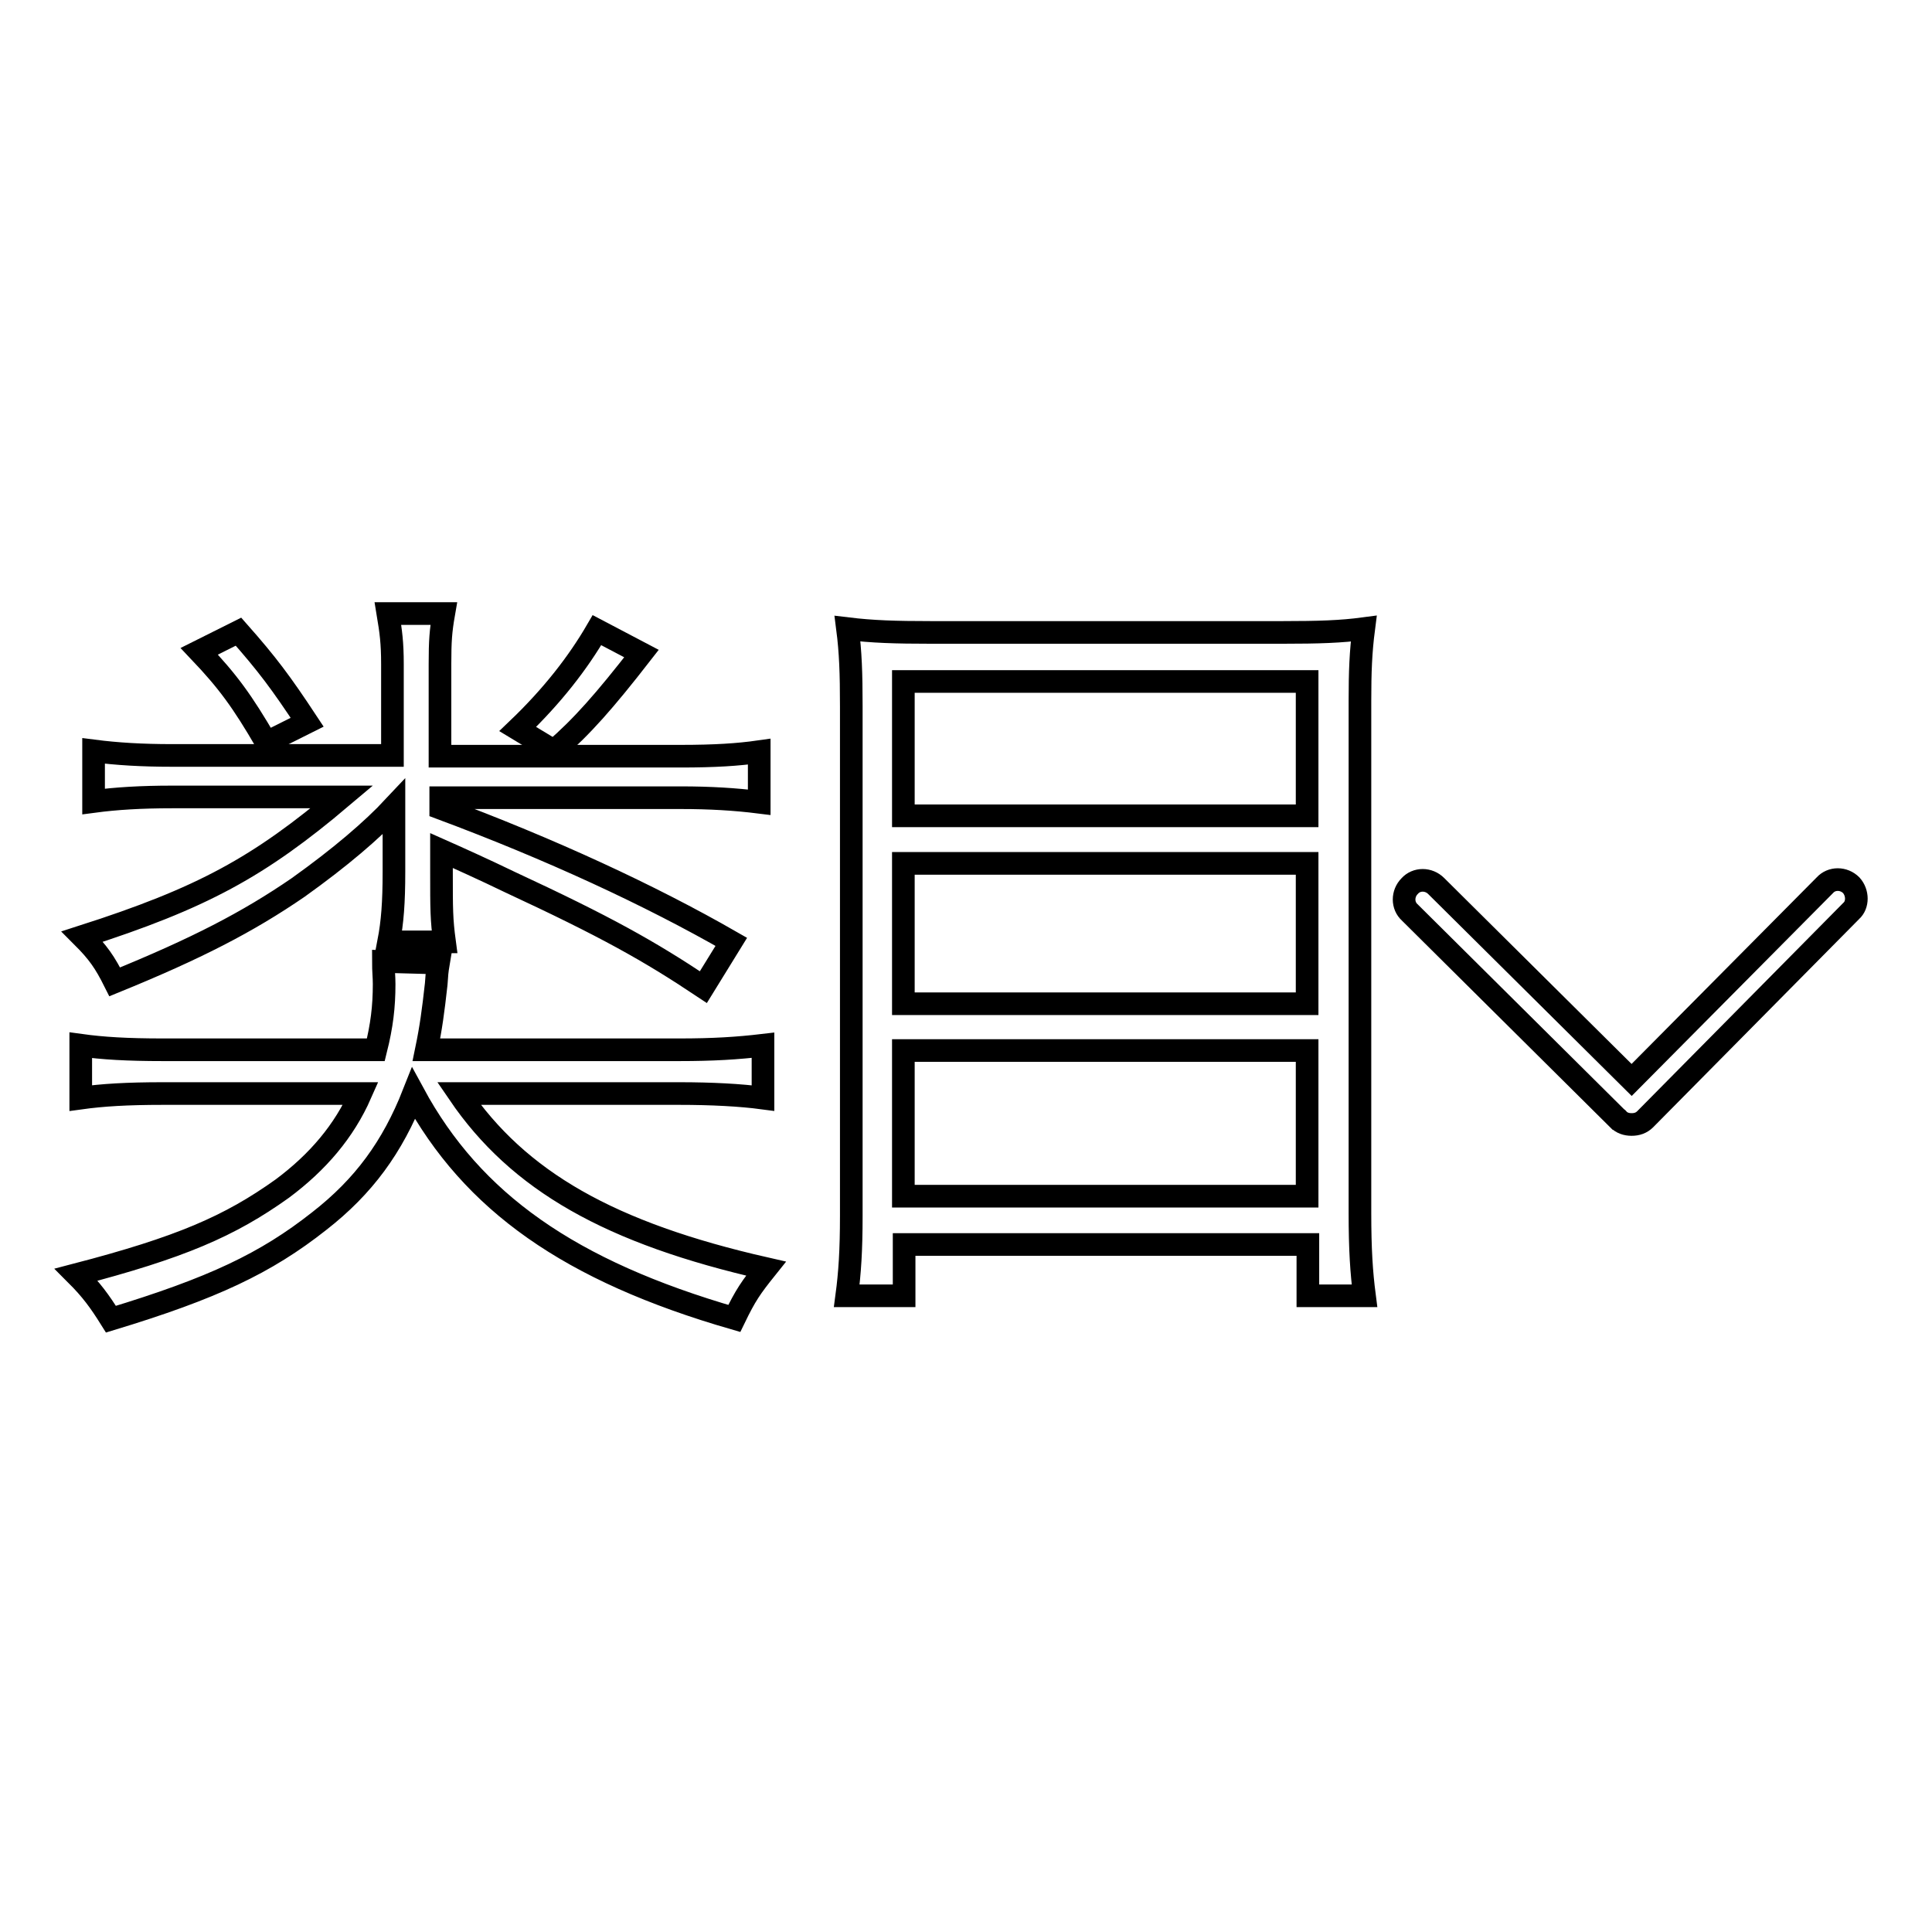
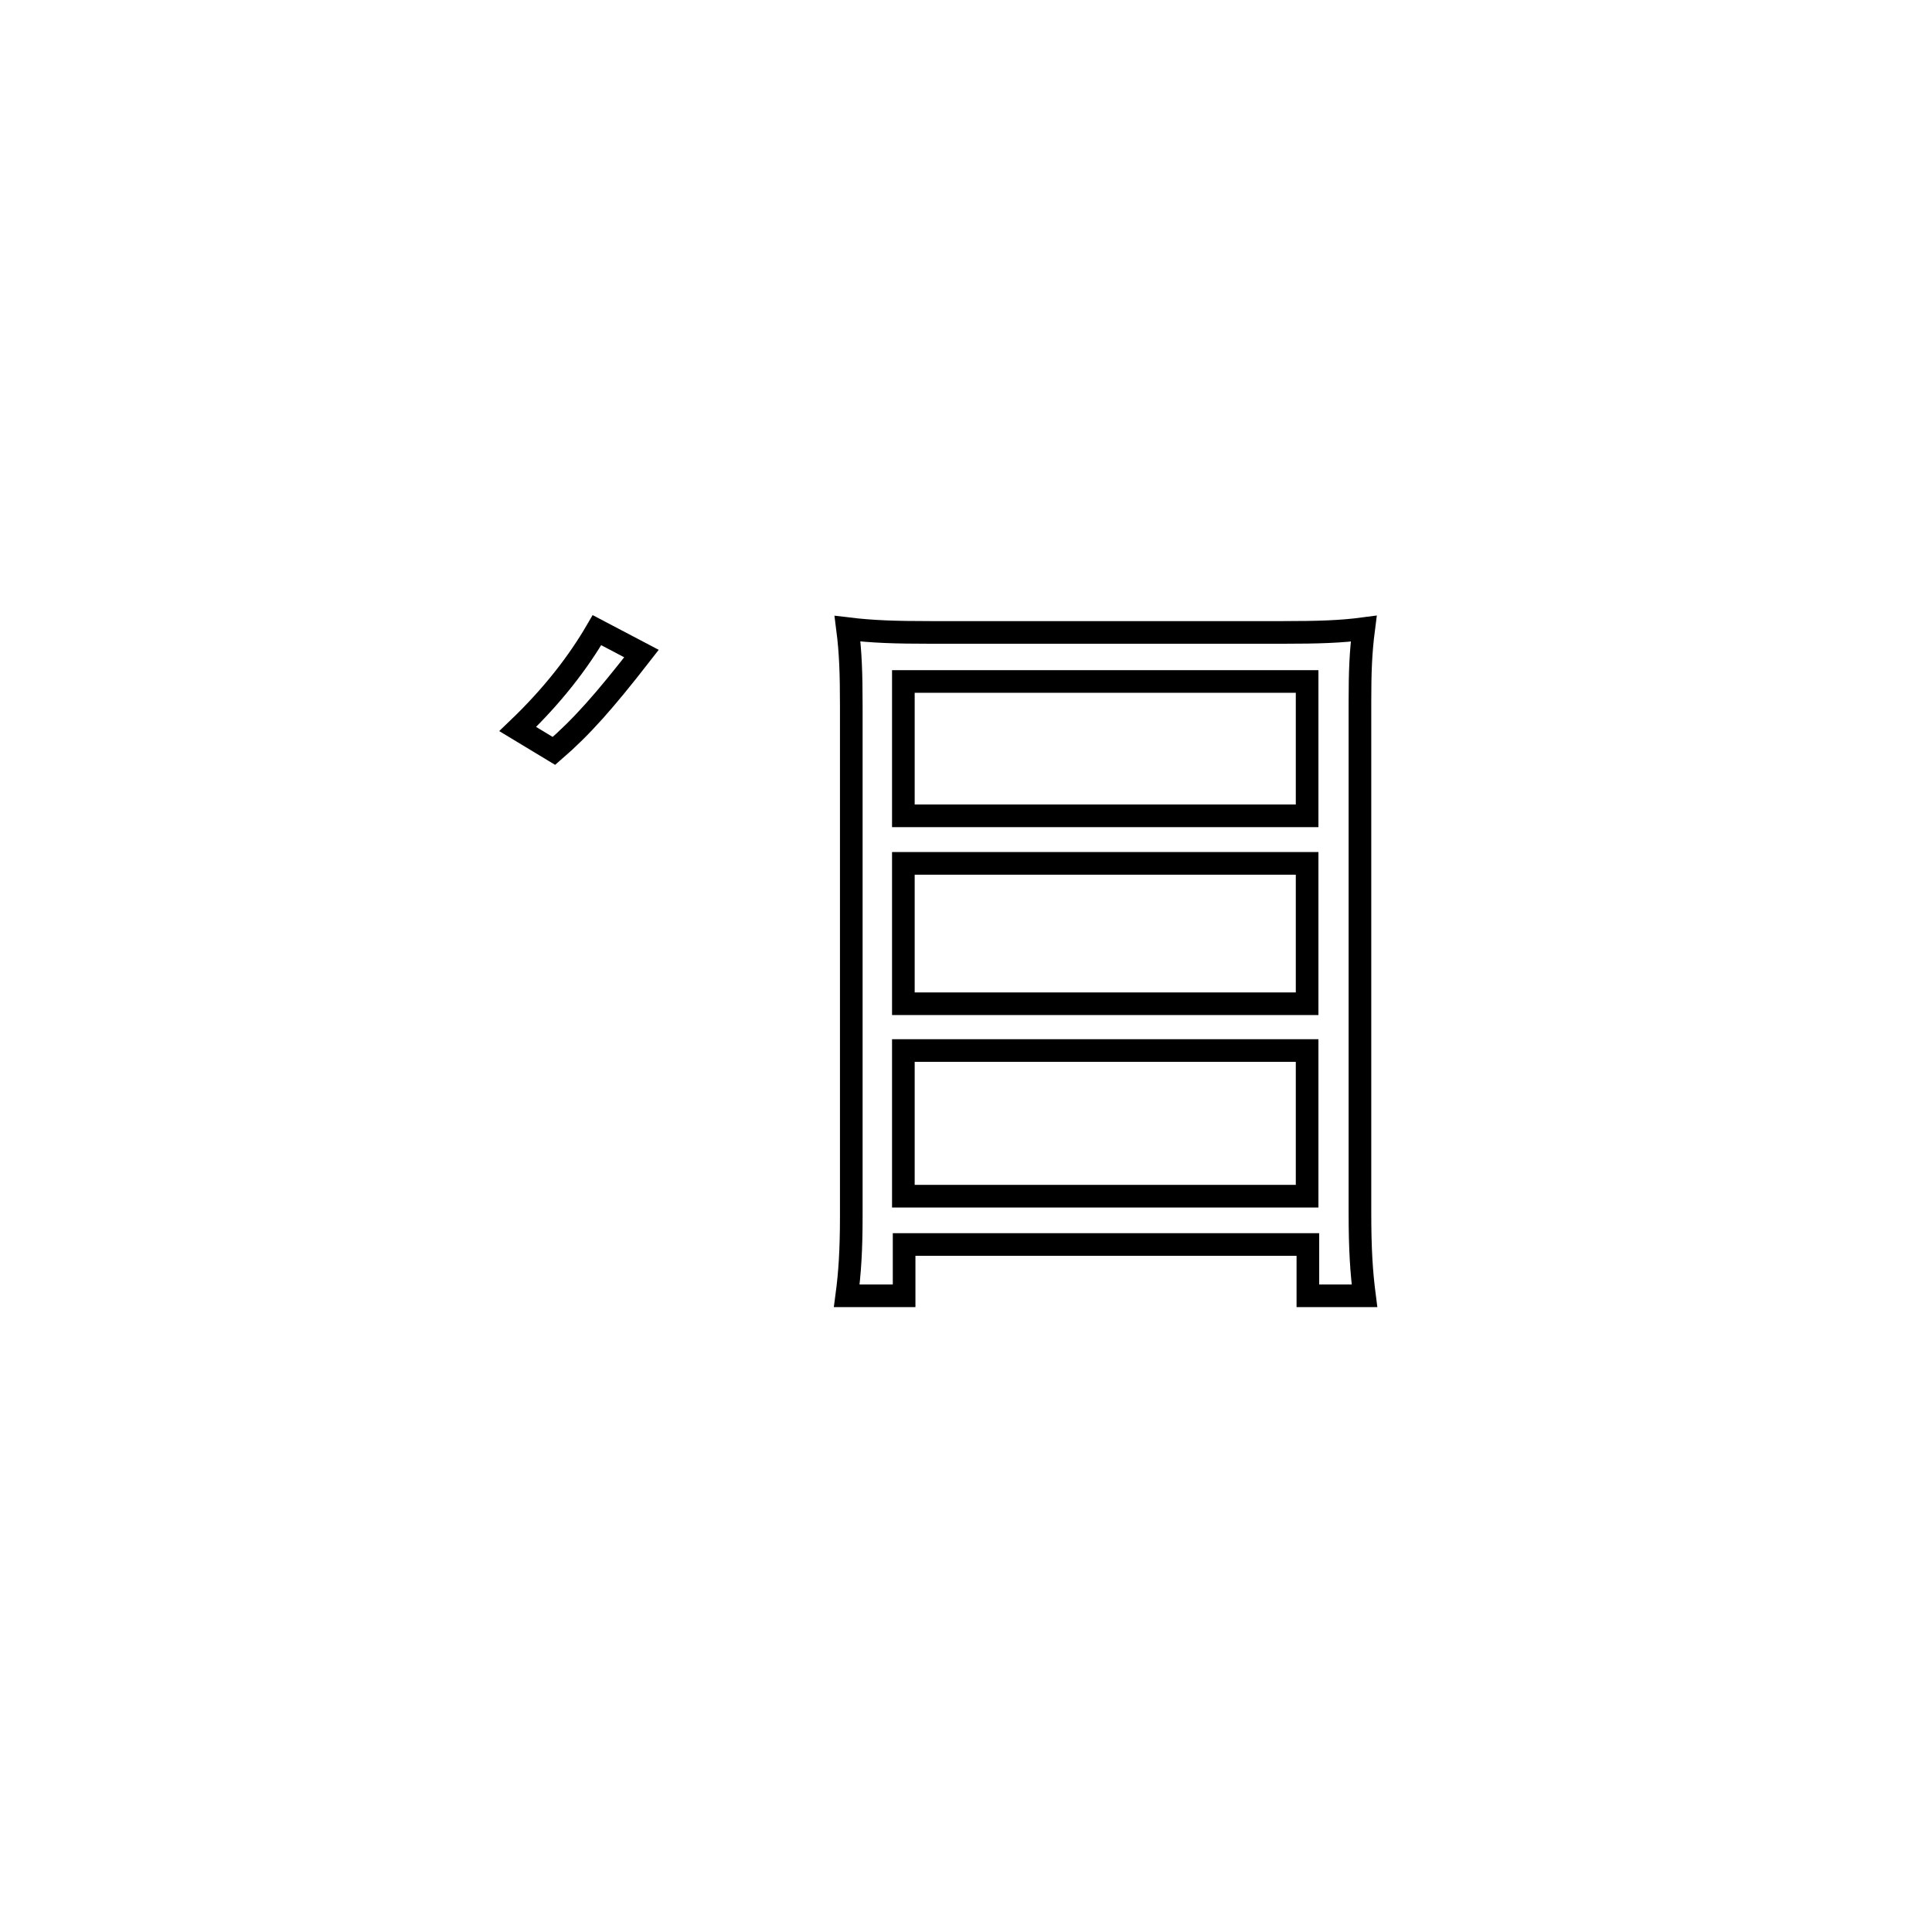
<svg xmlns="http://www.w3.org/2000/svg" version="1.1" x="0px" y="0px" viewBox="0 0 256 256" enable-background="new 0 0 256 256" xml:space="preserve">
  <g>
    <g>
-       <path stroke-width="3" fill-opacity="0" stroke="#000000" d="M60.8,144.9H90c4.3,0,8.1,0.2,11.1,0.6v-7c-3.4,0.4-6.6,0.6-11.1,0.6H56.5c0.6-2.9,0.9-5.1,1.3-8.7c0.1-1.4,0.1-1.6,0.3-2.8l-7.3-0.2c0,1.3,0.1,2,0.1,3c0,3-0.3,5.5-1.1,8.7H21.6c-4.8,0-8-0.2-10.9-0.6v7c2.9-0.4,6.1-0.6,10.9-0.6h26.2c-2.2,5-5.7,9.1-10.4,12.6c-7,5-13.5,7.8-27.3,11.4c2,2,3.1,3.5,4.6,5.9c13.5-4.1,20.5-7.4,27.6-13c5.9-4.6,9.7-9.8,12.5-16.9c7.8,14.4,20.7,23.5,42.5,29.8c1.5-3.1,2.2-4.1,4.2-6.6C80.8,163.4,68.7,156.5,60.8,144.9z" />
-       <path stroke-width="3" fill-opacity="0" stroke="#000000" d="M15.2,130.1c10.8-4.4,17.6-7.9,24.3-12.5c5.6-4,9.8-7.6,12.7-10.7v8.6c0,4.1-0.2,6.7-0.7,9.3h7.4c-0.4-3-0.4-4.3-0.4-9.3v-2.8c1.8,0.8,5.6,2.5,9.1,4.2c12.7,5.9,18.4,9.1,25.6,13.9l3.7-6c-10.8-6.2-24-12.3-38.5-17.7v-1.4h31.8c3.9,0,7.2,0.2,10.4,0.6v-6.7c-2.8,0.4-5.9,0.6-10.4,0.6H58.3V88c0-3.1,0.1-4.4,0.5-6.7h-7.4c0.4,2.4,0.6,3.9,0.6,6.7v12.1H22.8c-4,0-7.3-0.2-10.4-0.6v6.7c3-0.4,6.3-0.6,10.4-0.6h22.5c-11,9.3-18.5,13.4-34.4,18.5C13,126.2,13.9,127.5,15.2,130.1z" />
-       <path stroke-width="3" fill-opacity="0" stroke="#000000" d="M40.7,95.7c-3.5-5.3-5.3-7.7-9.1-12l-5.2,2.6c3.8,4,5.7,6.6,8.9,12.1L40.7,95.7z" />
      <path stroke-width="3" fill-opacity="0" stroke="#000000" d="M85,86.6l-5.9-3.1c-2.5,4.3-5.9,8.7-10.5,13.1l4.8,2.9C77.1,96.3,80.1,92.9,85,86.6z" />
      <path stroke-width="3" fill-opacity="0" stroke="#000000" d="M180.8,171.7c-0.4-3.1-0.6-6.1-0.6-11V92.9c0-3.9,0.1-6.5,0.5-9.6c-3,0.4-5.9,0.5-10.8,0.5h-46.5c-4.8,0-7.8-0.1-11.1-0.5c0.4,3.1,0.5,5.9,0.5,10.3v67.5c0,4.6-0.2,7.6-0.6,10.6h7.6v-6.8h53.5v6.8H180.8z M119.7,90.3h53.5v17.8h-53.5C119.7,108.1,119.7,90.3,119.7,90.3z M119.7,114.4h53.5v18.6h-53.5C119.7,132.9,119.7,114.4,119.7,114.4z M119.7,158.5v-19.3h53.5v19.3H119.7z" />
-       <path stroke-width="3" fill-opacity="0" stroke="#000000" d="M245.3,117.3c-1-1-2.6-1-3.5,0l-25.6,25.8l-25.9-25.7c-1-1-2.6-1-3.5,0c-1,1-1,2.6,0,3.5l27.5,27.3c0,0,0.1,0,0.1,0.1l0,0c0.5,0.5,1.1,0.7,1.8,0.7c0.7,0,1.3-0.2,1.8-0.7l27.3-27.6C246.2,119.9,246.2,118.3,245.3,117.3z" />
    </g>
  </g>
</svg>